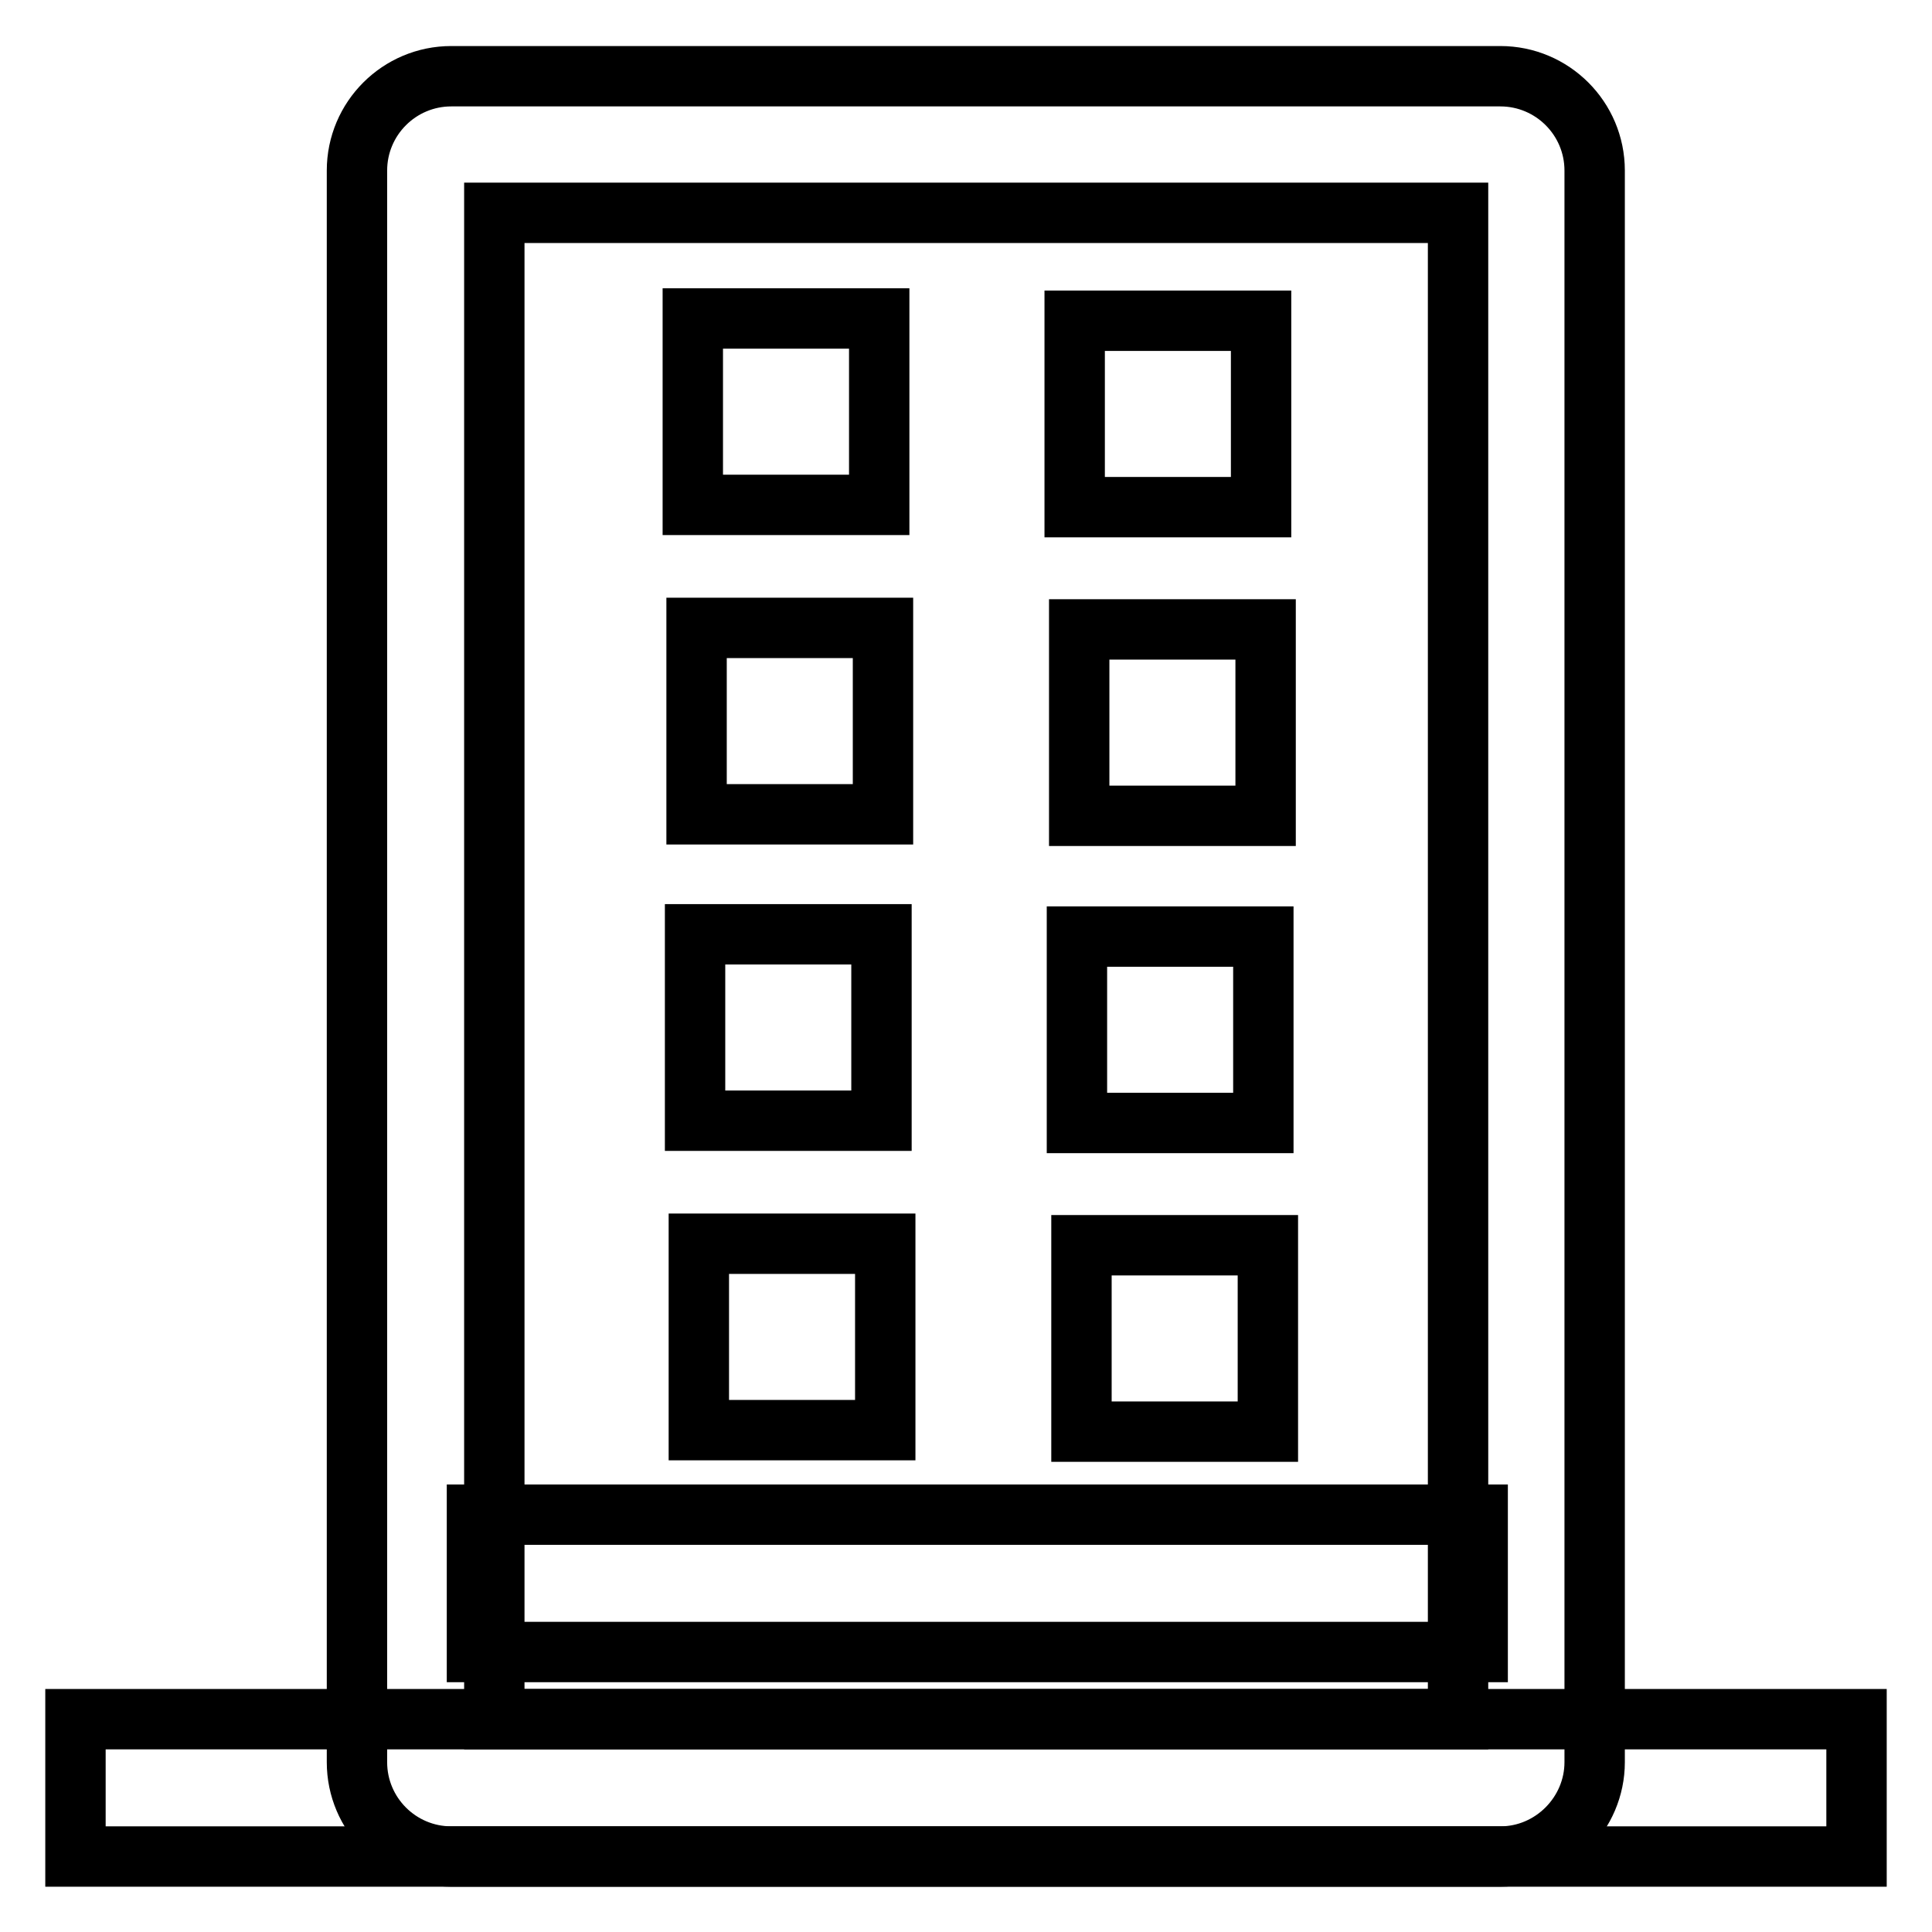
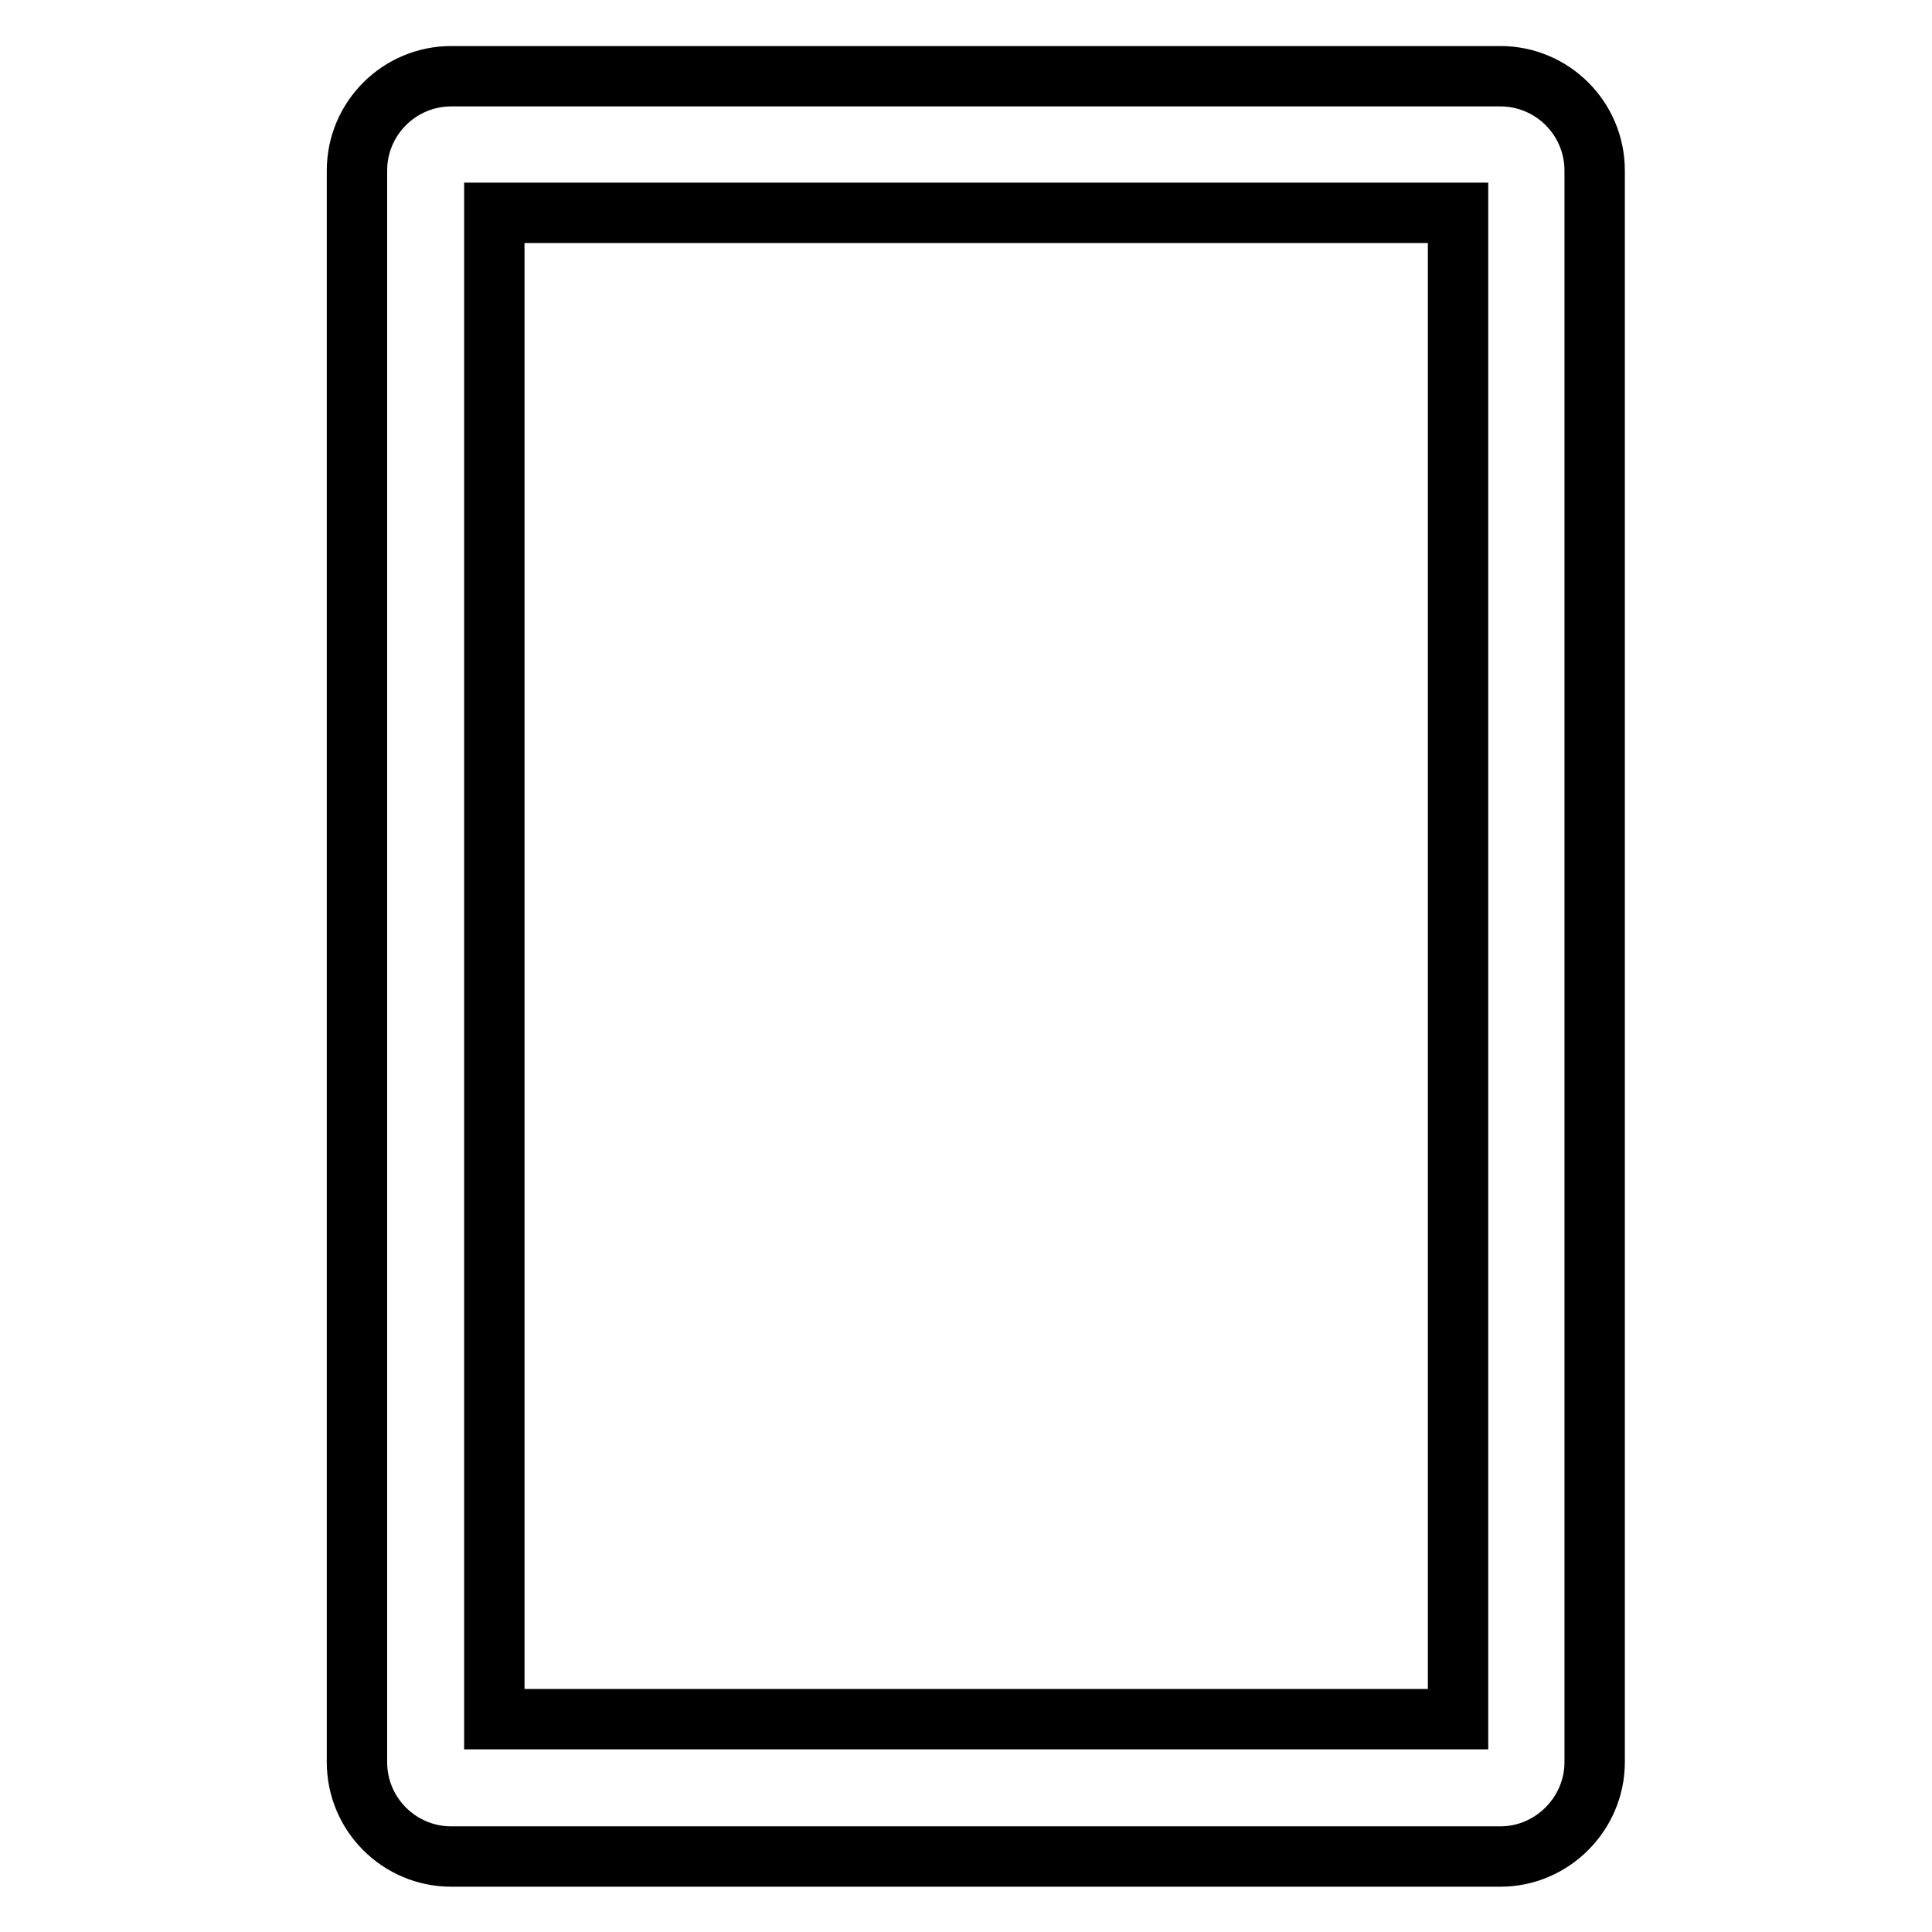
<svg xmlns="http://www.w3.org/2000/svg" version="1.1" x="0px" y="0px" viewBox="0 0 256 256" enable-background="new 0 0 256 256" xml:space="preserve">
  <g>
    <path stroke-width="8" fill-opacity="0" stroke="#000000" d="M198.8,246h-139c-6.9,0-12.5-5.6-12.5-12.5V22.6c0-6.9,5.6-12.5,12.5-12.5h139c6.9,0,12.5,5.6,12.5,12.5 v210.9C211.3,240.3,205.7,246,198.8,246L198.8,246z M65.5,227.8h127.7V28.2H65.5V227.8z" />
-     <path stroke-width="8" fill-opacity="0" stroke="#000000" d="M10,227.8h236V246H10V227.8z M63.2,200.7h132.6v18.2H63.2V200.7z M91.8,42.2h24.7v24.7H91.8V42.2z  M142.4,42.5h24.7v24.7h-24.7V42.5z M92.3,83.2h24.7v24.7H92.3V83.2z M143,83.4h24.7v24.7H143V83.4z M92.1,123.8h24.7v24.7H92.1 V123.8z M142.7,124.1h24.7v24.7h-24.7V124.1z M92.6,164.8h24.7v24.7H92.6V164.8z M143.2,165H168v24.7h-24.7V165z" />
  </g>
</svg>